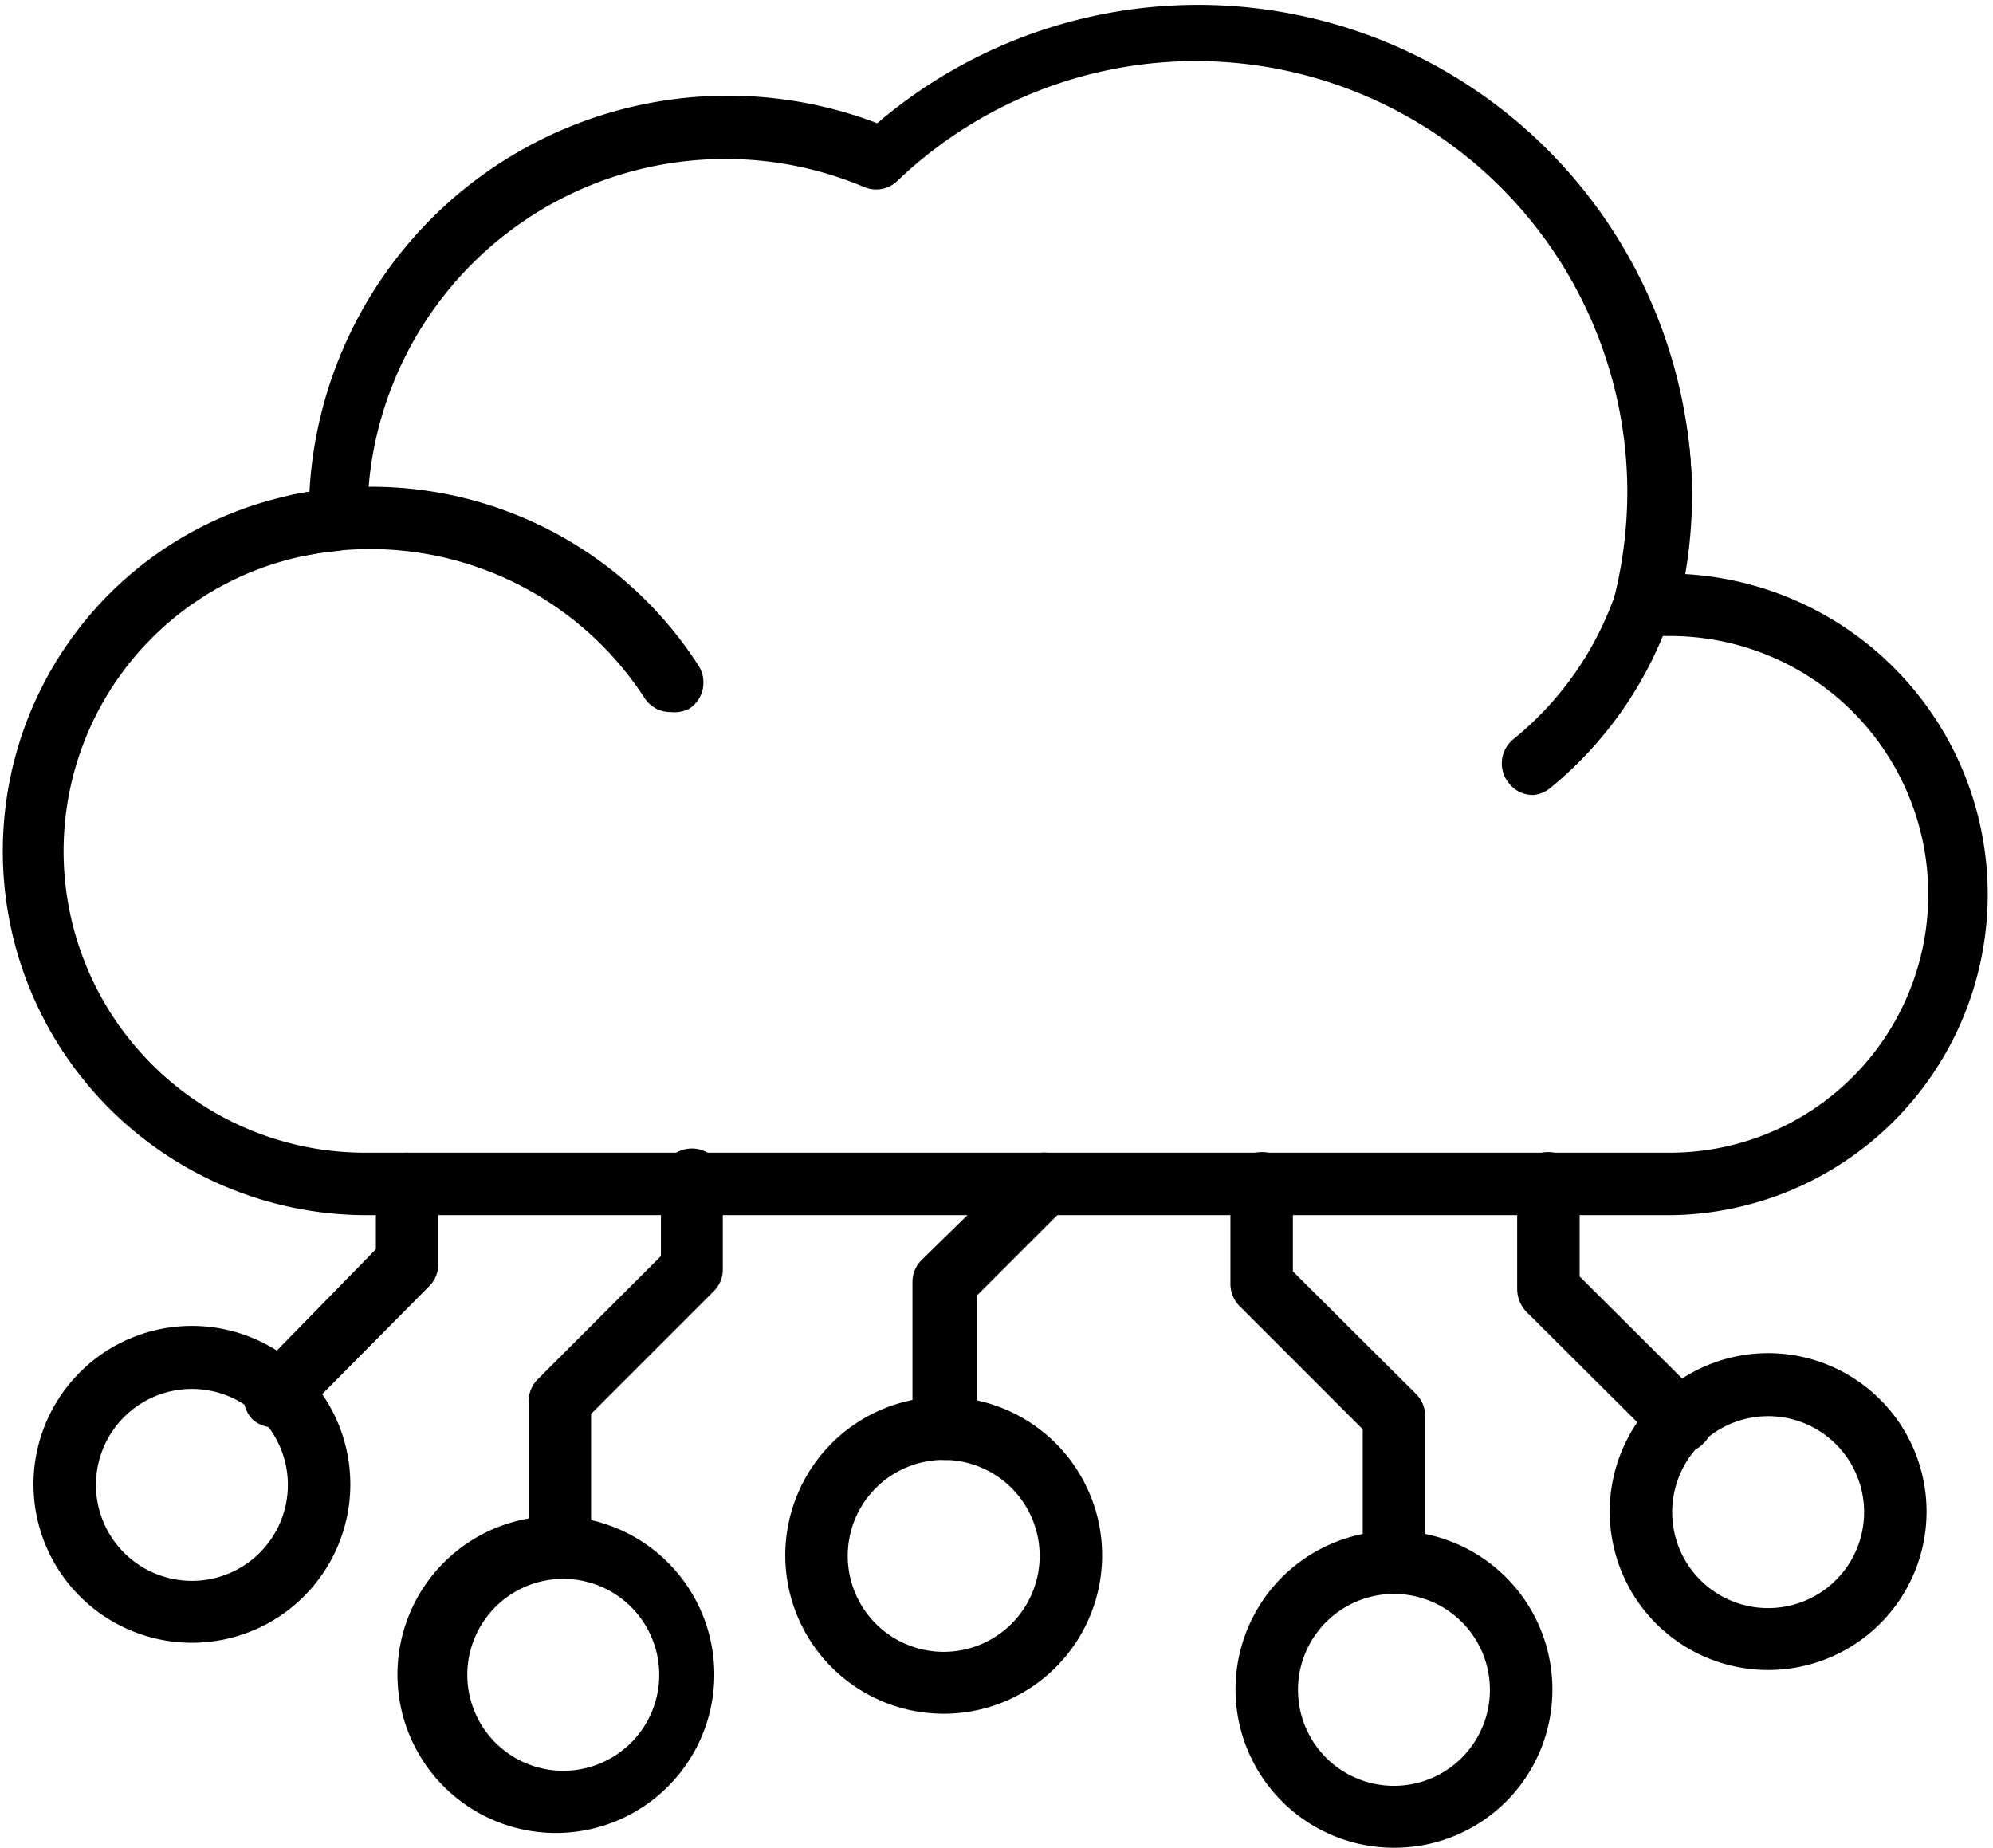
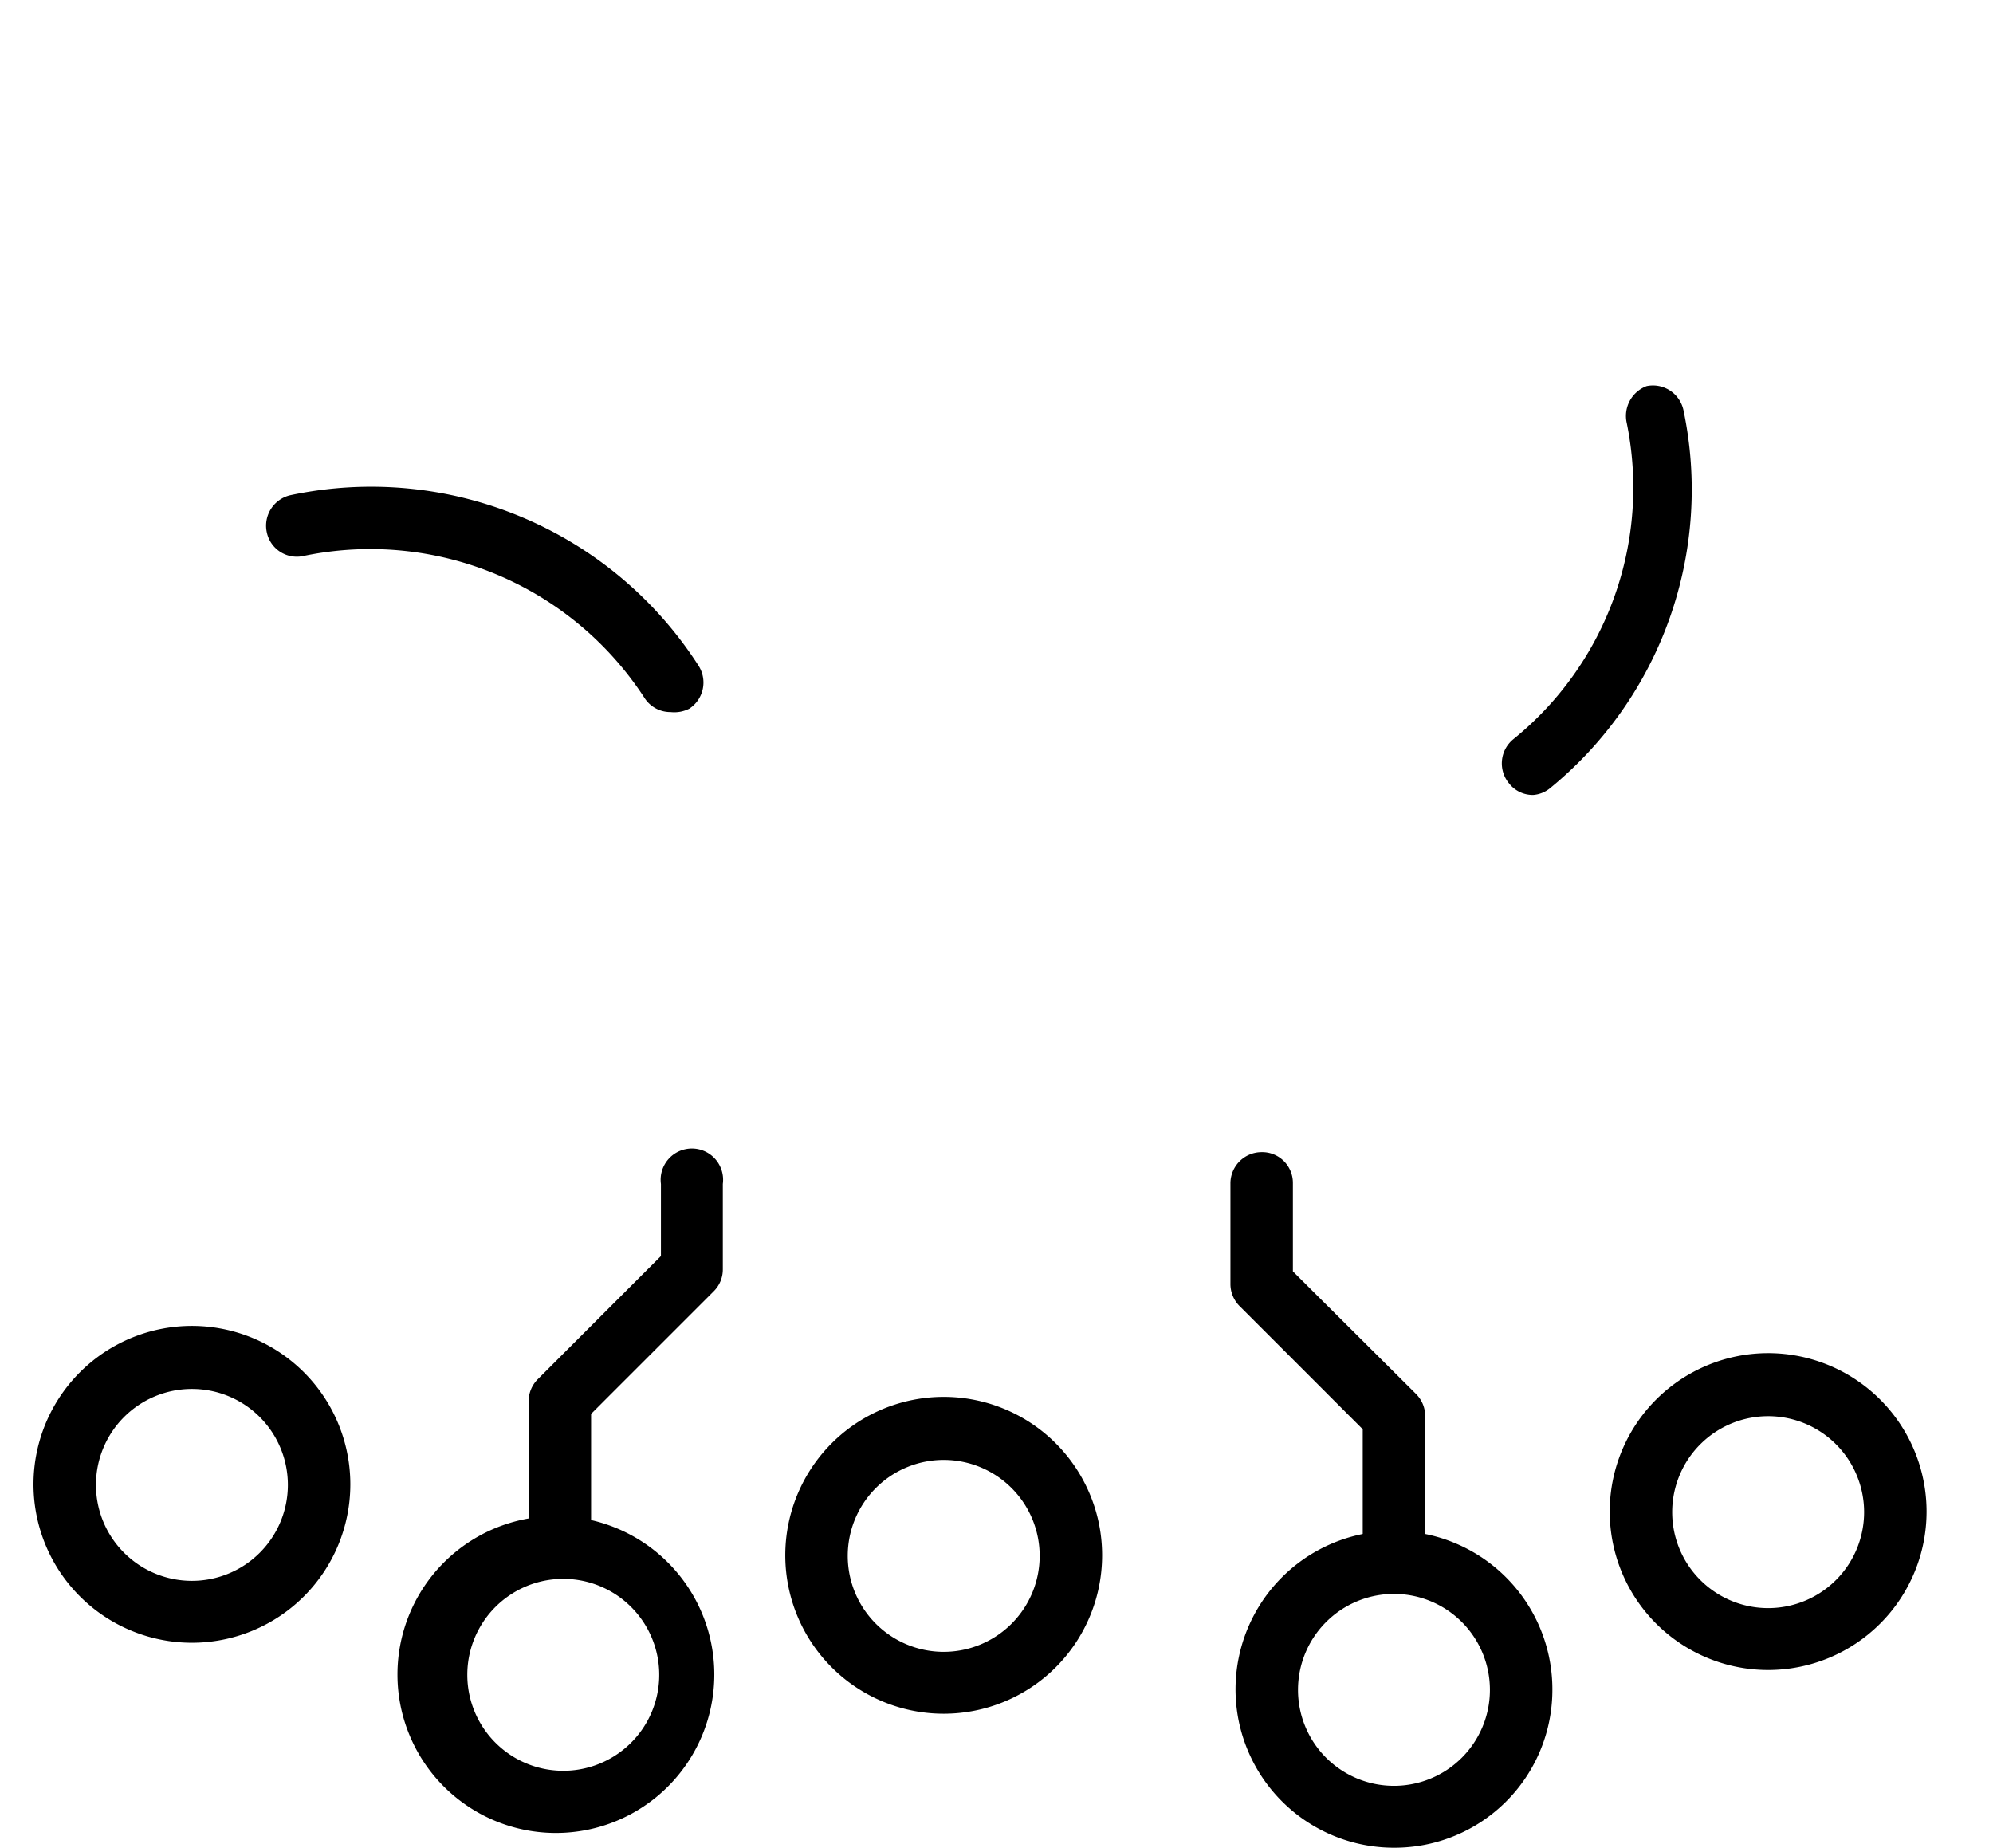
<svg xmlns="http://www.w3.org/2000/svg" viewBox="0 0 35.1 32.54">
  <title>IaC-CSPM-0 </title>
  <g id="Layer_2" data-name="Layer 2">
    <g id="Layer_4" data-name="Layer 4">
      <path d="M16.62,30.18a2.79,2.79,0,1,1,2.79-2.78A2.79,2.79,0,0,1,16.62,30.18Zm0-4.47a1.69,1.69,0,1,0,1.69,1.69A1.69,1.69,0,0,0,16.62,25.71Z" />
-       <path d="M16.62,25.71a.55.55,0,0,1-.55-.55V22.58a.55.55,0,0,1,.16-.39L18,20.46a.55.55,0,0,1,.78.78l-1.57,1.57v2.35A.55.55,0,0,1,16.62,25.71Z" />
      <path d="M3.38,28.93a2.79,2.79,0,1,1,2.79-2.78A2.79,2.79,0,0,1,3.38,28.93Zm0-4.47a1.69,1.69,0,1,0,1.69,1.69A1.69,1.69,0,0,0,3.38,24.46Z" />
      <path d="M24.55,32.54a2.79,2.79,0,1,1,2.79-2.78A2.78,2.78,0,0,1,24.55,32.54Zm0-4.47a1.69,1.69,0,1,0,1.69,1.69A1.69,1.69,0,0,0,24.55,28.07Z" />
      <path d="M24.55,28.07a.55.55,0,0,1-.55-.55V25.17L21.83,23a.55.55,0,0,1-.16-.39V20.83a.55.55,0,0,1,.55-.54.54.54,0,0,1,.55.54v1.56l2.17,2.16a.55.55,0,0,1,.16.39v2.58A.55.55,0,0,1,24.55,28.07Z" />
      <path d="M9.79,32.28a2.79,2.79,0,1,1,2.79-2.79A2.79,2.79,0,0,1,9.79,32.28Zm0-4.47a1.69,1.69,0,0,0,0,3.37,1.69,1.69,0,1,0,0-3.37Z" />
      <path d="M9.86,27.81a.55.55,0,0,1-.55-.55V24.68a.55.55,0,0,1,.16-.39l2.17-2.17V20.85a.55.55,0,1,1,1.09,0v1.5a.54.54,0,0,1-.16.39L10.41,24.9v2.36A.55.55,0,0,1,9.86,27.81Z" />
-       <path d="M4.84,25.14A.59.59,0,0,1,4.45,25a.56.56,0,0,1,0-.78L6.62,22V20.85a.55.55,0,1,1,1.1,0v1.41a.55.55,0,0,1-.16.39L5.23,25A.57.57,0,0,1,4.84,25.14Z" />
      <path d="M31.15,29.41a2.79,2.79,0,1,1,2.78-2.79A2.79,2.79,0,0,1,31.15,29.41Zm0-4.47a1.69,1.69,0,1,0,1.68,1.68A1.69,1.69,0,0,0,31.15,24.94Z" />
-       <path d="M29.59,25.58a.51.51,0,0,1-.38-.16L26.88,23.1a.59.59,0,0,1-.16-.39V20.83a.54.54,0,0,1,.55-.54.55.55,0,0,1,.55.54v1.65L30,24.65a.53.53,0,0,1,0,.77A.51.51,0,0,1,29.59,25.58Z" />
-       <path d="M29.45,21.4h-23a6.41,6.41,0,0,1-1-12.74,7.38,7.38,0,0,1,10-6.49A8.7,8.7,0,0,1,29.8,8.71a8.36,8.36,0,0,1-.12,1.4,5.65,5.65,0,0,1-.23,11.29ZM12.76,2.8A6.3,6.3,0,0,0,6.47,9.1a.61.61,0,0,1-.5.6,5.31,5.31,0,0,0,.44,10.6h23a4.55,4.55,0,1,0,0-9.1l-.4,0a.56.56,0,0,1-.47-.19.53.53,0,0,1-.11-.49,7.77,7.77,0,0,0,.23-1.83,7.6,7.6,0,0,0-12.86-5.5.54.54,0,0,1-.59.1A6.27,6.27,0,0,0,12.76,2.8Z" />
      <path d="M11.81,12.54a.54.54,0,0,1-.46-.25,5.76,5.76,0,0,0-6-2.5.54.54,0,0,1-.65-.41.55.55,0,0,1,.42-.66,6.85,6.85,0,0,1,7.18,3,.55.55,0,0,1-.16.76A.58.58,0,0,1,11.81,12.54Z" />
      <path d="M27,14a.53.53,0,0,1-.42-.2.55.55,0,0,1,.07-.78,5.7,5.7,0,0,0,2-5.57A.56.56,0,0,1,29,6.8a.55.55,0,0,1,.65.43,6.79,6.79,0,0,1-2.35,6.65A.53.53,0,0,1,27,14Z" />
    </g>
  </g>
</svg>